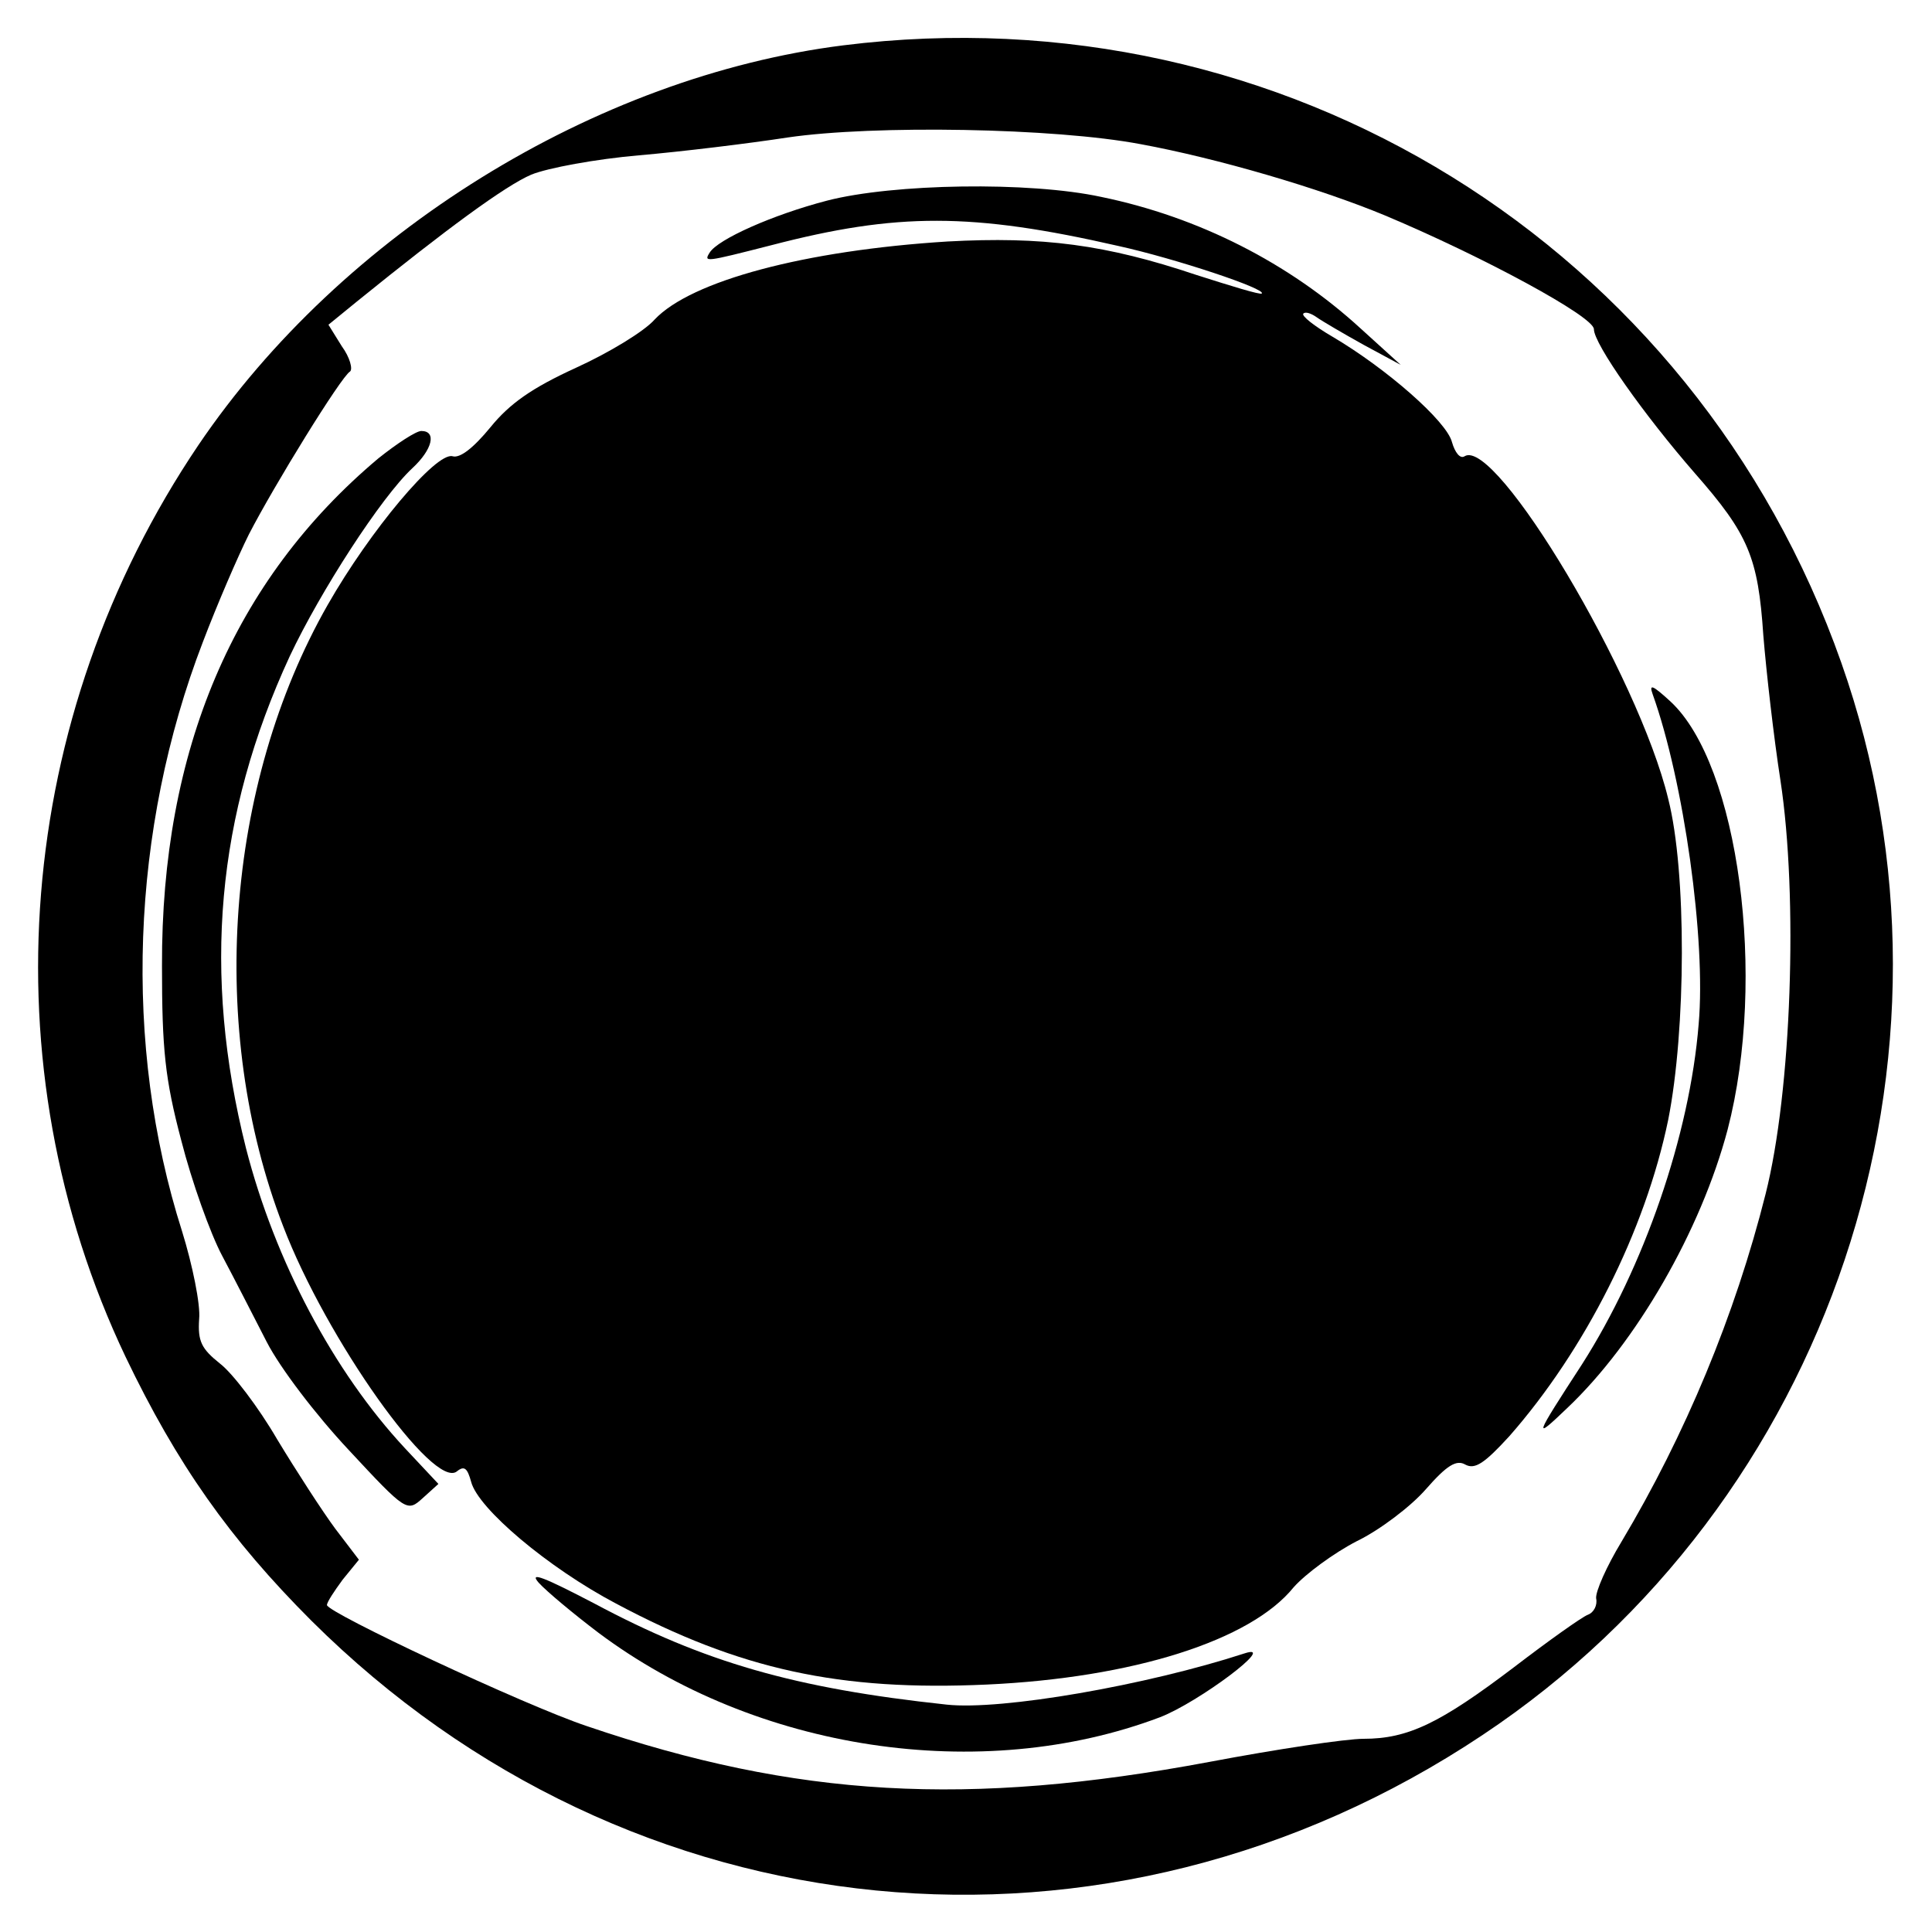
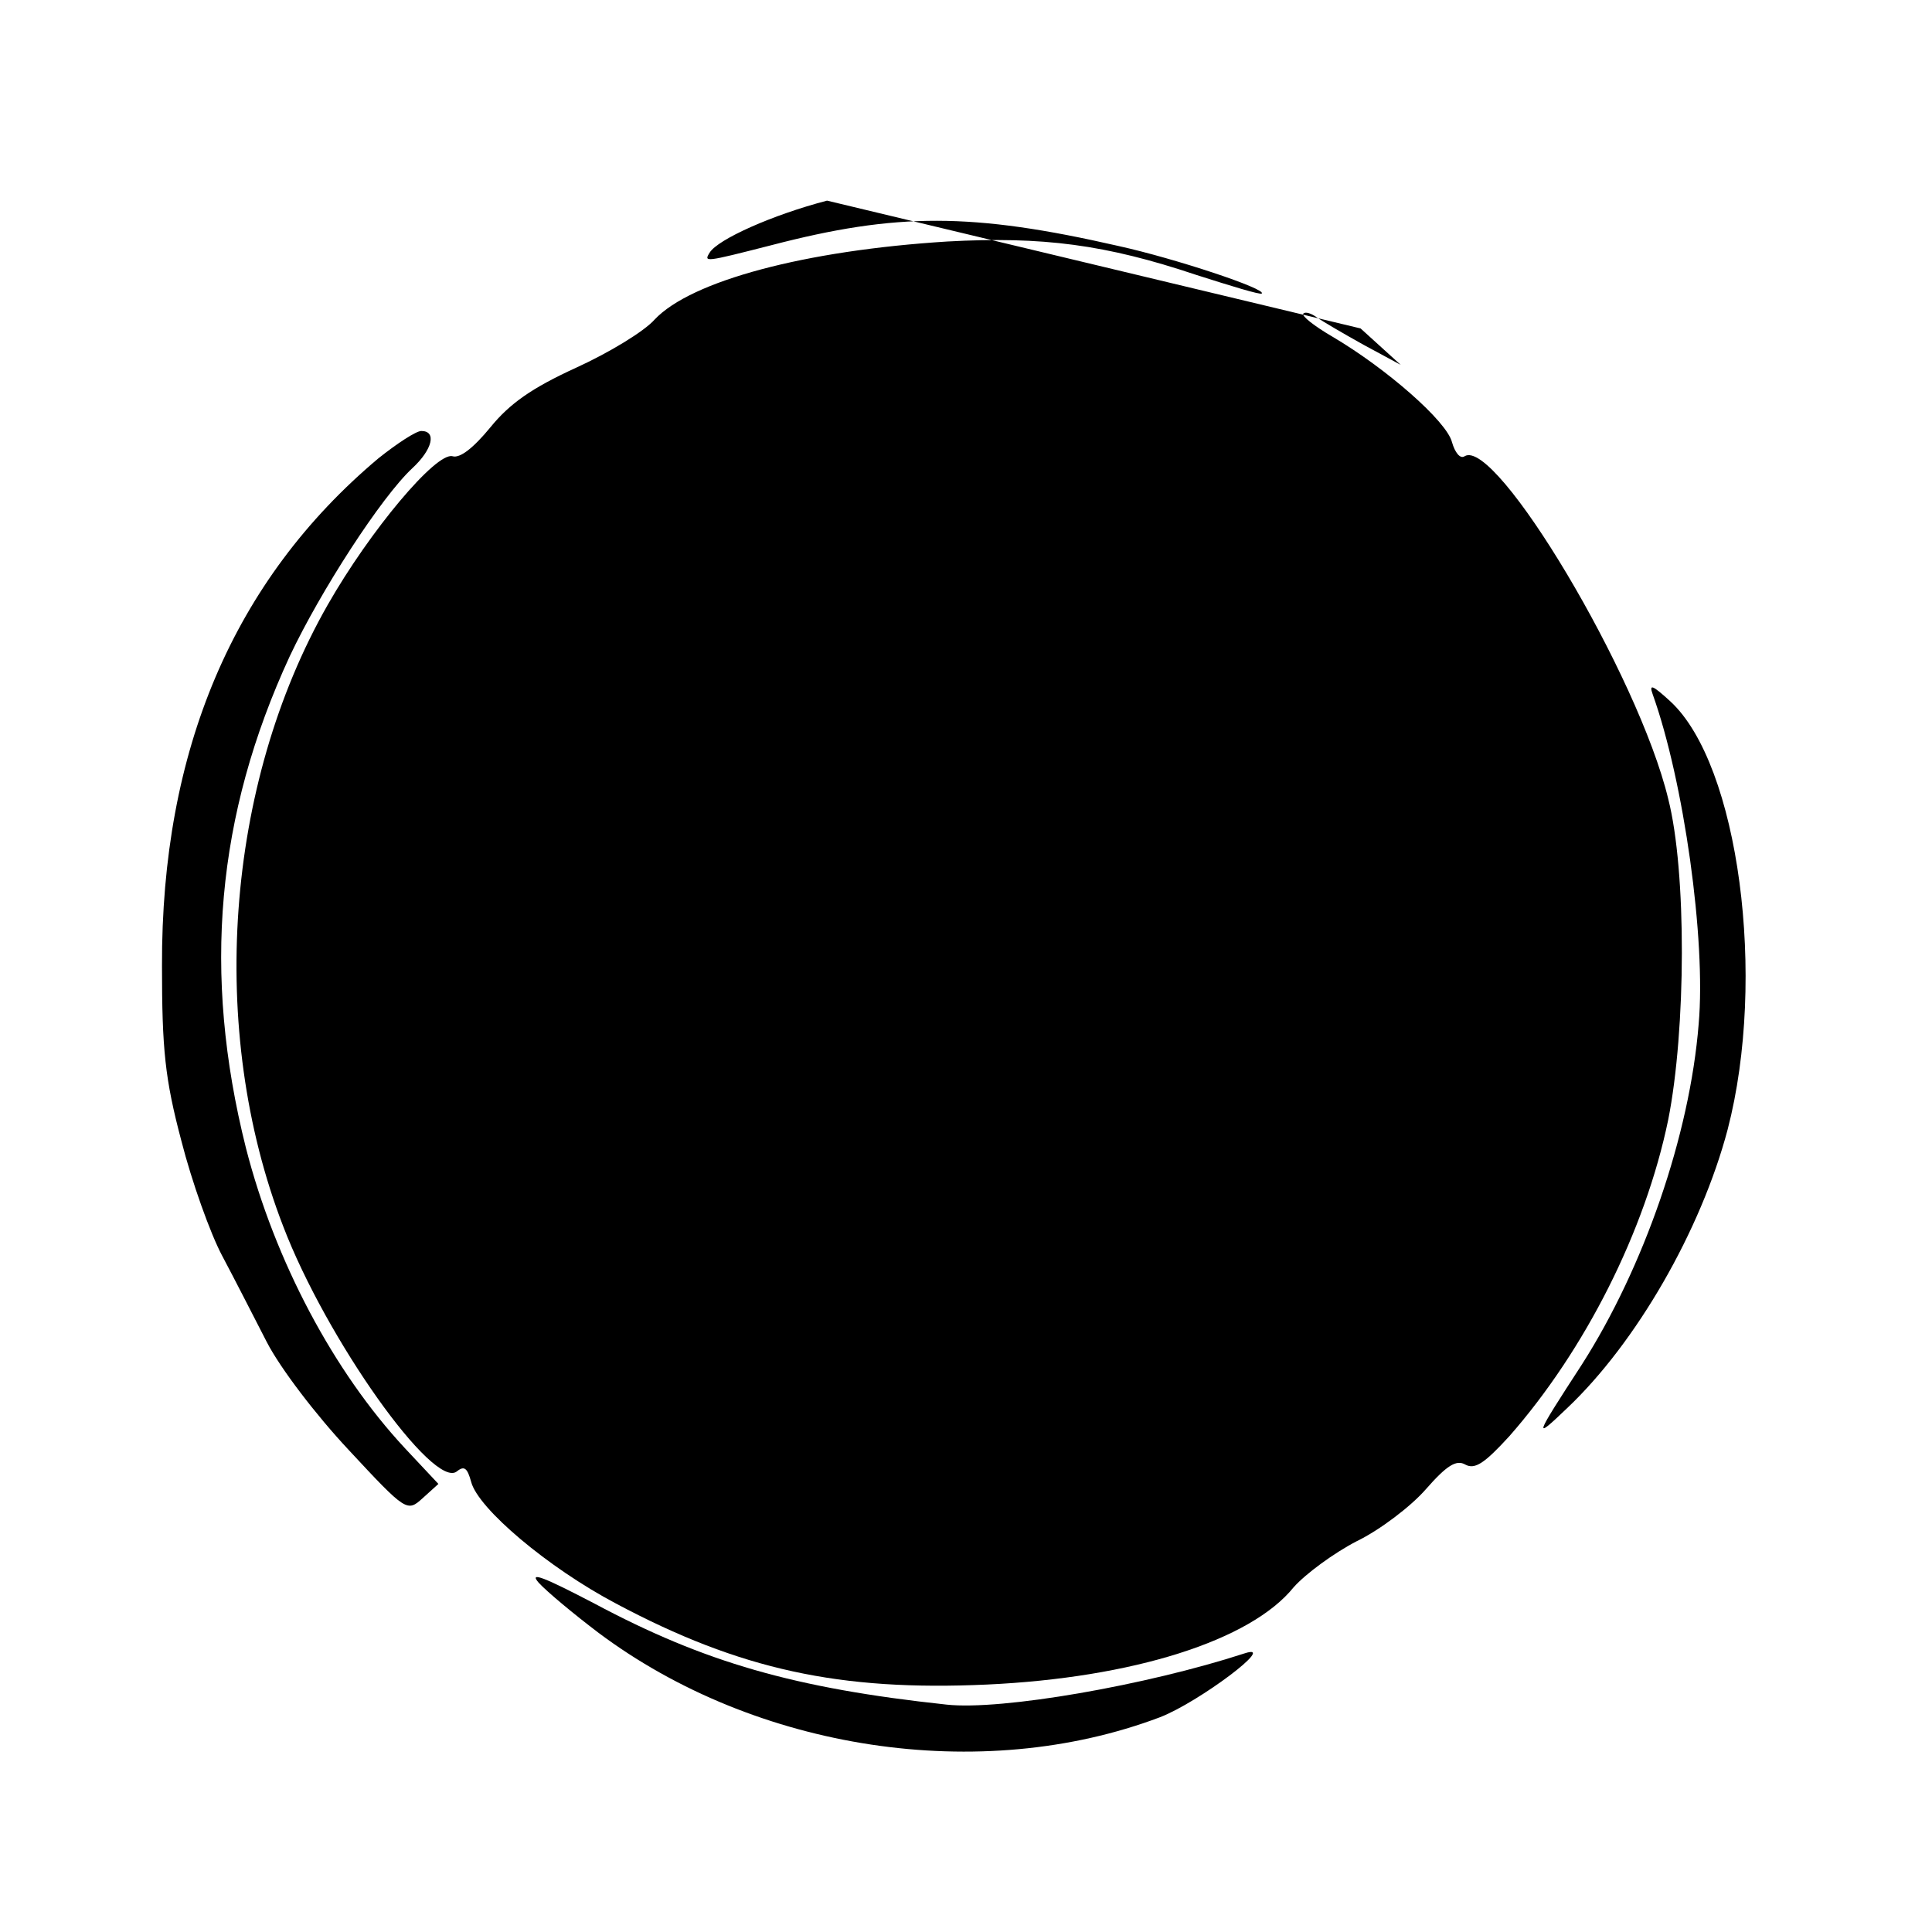
<svg xmlns="http://www.w3.org/2000/svg" version="1.0" width="260pt" height="260pt" viewBox="0 0 260 260" preserveAspectRatio="xMidYMid meet">
  <g transform="translate(0,260) scale(0.1,-0.1)" fill="#000000" stroke="none">
-     <path d="M1135 2539 c-334 -42 -675 -253 -868 -538 -247 -366 -285 -834 -98 -1227 69 -144 140 -245 250 -355 429 -427 1072 -490 1576 -154 469 312 670 913 483 1443 -198 562 -752 905 -1343 831z m400 -133 c103 -19 240 -59 329 -96 131 -55 281 -136 281 -153 0 -20 68 -116 136 -194 72 -82 85 -113 92 -218 4 -49 14 -137 23 -195 24 -157 15 -419 -20 -557 -41 -163 -108 -324 -194 -468 -20 -33 -35 -67 -34 -76 2 -9 -3 -19 -11 -22 -8 -3 -53 -35 -100 -71 -99 -75 -142 -96 -202 -96 -24 0 -117 -14 -207 -31 -326 -61 -556 -48 -838 48 -84 28 -350 153 -350 163 0 4 10 19 21 34 l22 27 -32 42 c-17 23 -52 77 -78 120 -25 43 -60 89 -77 102 -25 20 -30 30 -28 60 2 19 -9 73 -23 118 -80 251 -69 541 28 793 19 50 47 115 62 145 34 66 124 212 136 219 4 3 0 19 -11 34 l-18 29 38 31 c121 98 200 156 235 171 22 9 87 21 145 26 58 5 148 16 200 24 116 17 359 13 475 -9z" />
-     <path d="M1113 2330 c-73 -19 -147 -52 -158 -70 -8 -13 -7 -13 83 10 169 44 270 44 467 -1 77 -17 200 -58 193 -64 -2 -2 -41 10 -88 25 -122 41 -207 52 -335 45 -192 -12 -345 -53 -394 -105 -14 -16 -62 -45 -106 -65 -59 -27 -89 -48 -115 -80 -23 -28 -41 -42 -51 -39 -22 6 -111 -100 -168 -200 -138 -242 -162 -572 -60 -836 58 -152 203 -356 234 -330 10 8 14 4 19 -14 9 -36 104 -116 195 -164 167 -89 301 -118 499 -109 196 9 355 59 413 131 16 18 54 46 85 62 31 15 73 47 93 70 28 32 41 40 53 33 13 -7 26 2 59 38 102 116 183 276 214 426 24 121 25 334 0 432 -40 166 -232 487 -274 461 -6 -4 -13 5 -17 19 -7 28 -88 99 -161 142 -24 14 -42 28 -39 31 3 3 11 0 18 -5 7 -5 36 -22 63 -37 l50 -27 -54 49 c-96 88 -218 150 -349 177 -97 21 -280 18 -369 -5z" />
+     <path d="M1113 2330 c-73 -19 -147 -52 -158 -70 -8 -13 -7 -13 83 10 169 44 270 44 467 -1 77 -17 200 -58 193 -64 -2 -2 -41 10 -88 25 -122 41 -207 52 -335 45 -192 -12 -345 -53 -394 -105 -14 -16 -62 -45 -106 -65 -59 -27 -89 -48 -115 -80 -23 -28 -41 -42 -51 -39 -22 6 -111 -100 -168 -200 -138 -242 -162 -572 -60 -836 58 -152 203 -356 234 -330 10 8 14 4 19 -14 9 -36 104 -116 195 -164 167 -89 301 -118 499 -109 196 9 355 59 413 131 16 18 54 46 85 62 31 15 73 47 93 70 28 32 41 40 53 33 13 -7 26 2 59 38 102 116 183 276 214 426 24 121 25 334 0 432 -40 166 -232 487 -274 461 -6 -4 -13 5 -17 19 -7 28 -88 99 -161 142 -24 14 -42 28 -39 31 3 3 11 0 18 -5 7 -5 36 -22 63 -37 l50 -27 -54 49 z" />
    <path d="M509 1983 c-195 -164 -292 -393 -291 -683 0 -112 4 -152 26 -235 14 -55 39 -125 55 -155 16 -30 43 -83 60 -116 18 -35 66 -98 110 -145 78 -84 79 -84 100 -65 l21 19 -45 48 c-96 103 -175 252 -214 404 -59 235 -40 448 59 662 41 87 123 214 165 253 27 25 33 50 12 50 -7 0 -33 -17 -58 -37z" />
    <path d="M2224 1666 c42 -117 72 -331 62 -444 -12 -150 -74 -328 -157 -458 -65 -100 -66 -103 -20 -59 93 88 180 239 216 375 53 204 15 491 -77 576 -24 22 -29 24 -24 10z" />
    <path d="M725 470 c11 -12 47 -42 80 -67 212 -159 515 -205 756 -114 52 20 160 101 114 86 -132 -43 -327 -77 -401 -69 -205 22 -326 57 -474 136 -67 35 -89 44 -75 28z" />
  </g>
</svg>